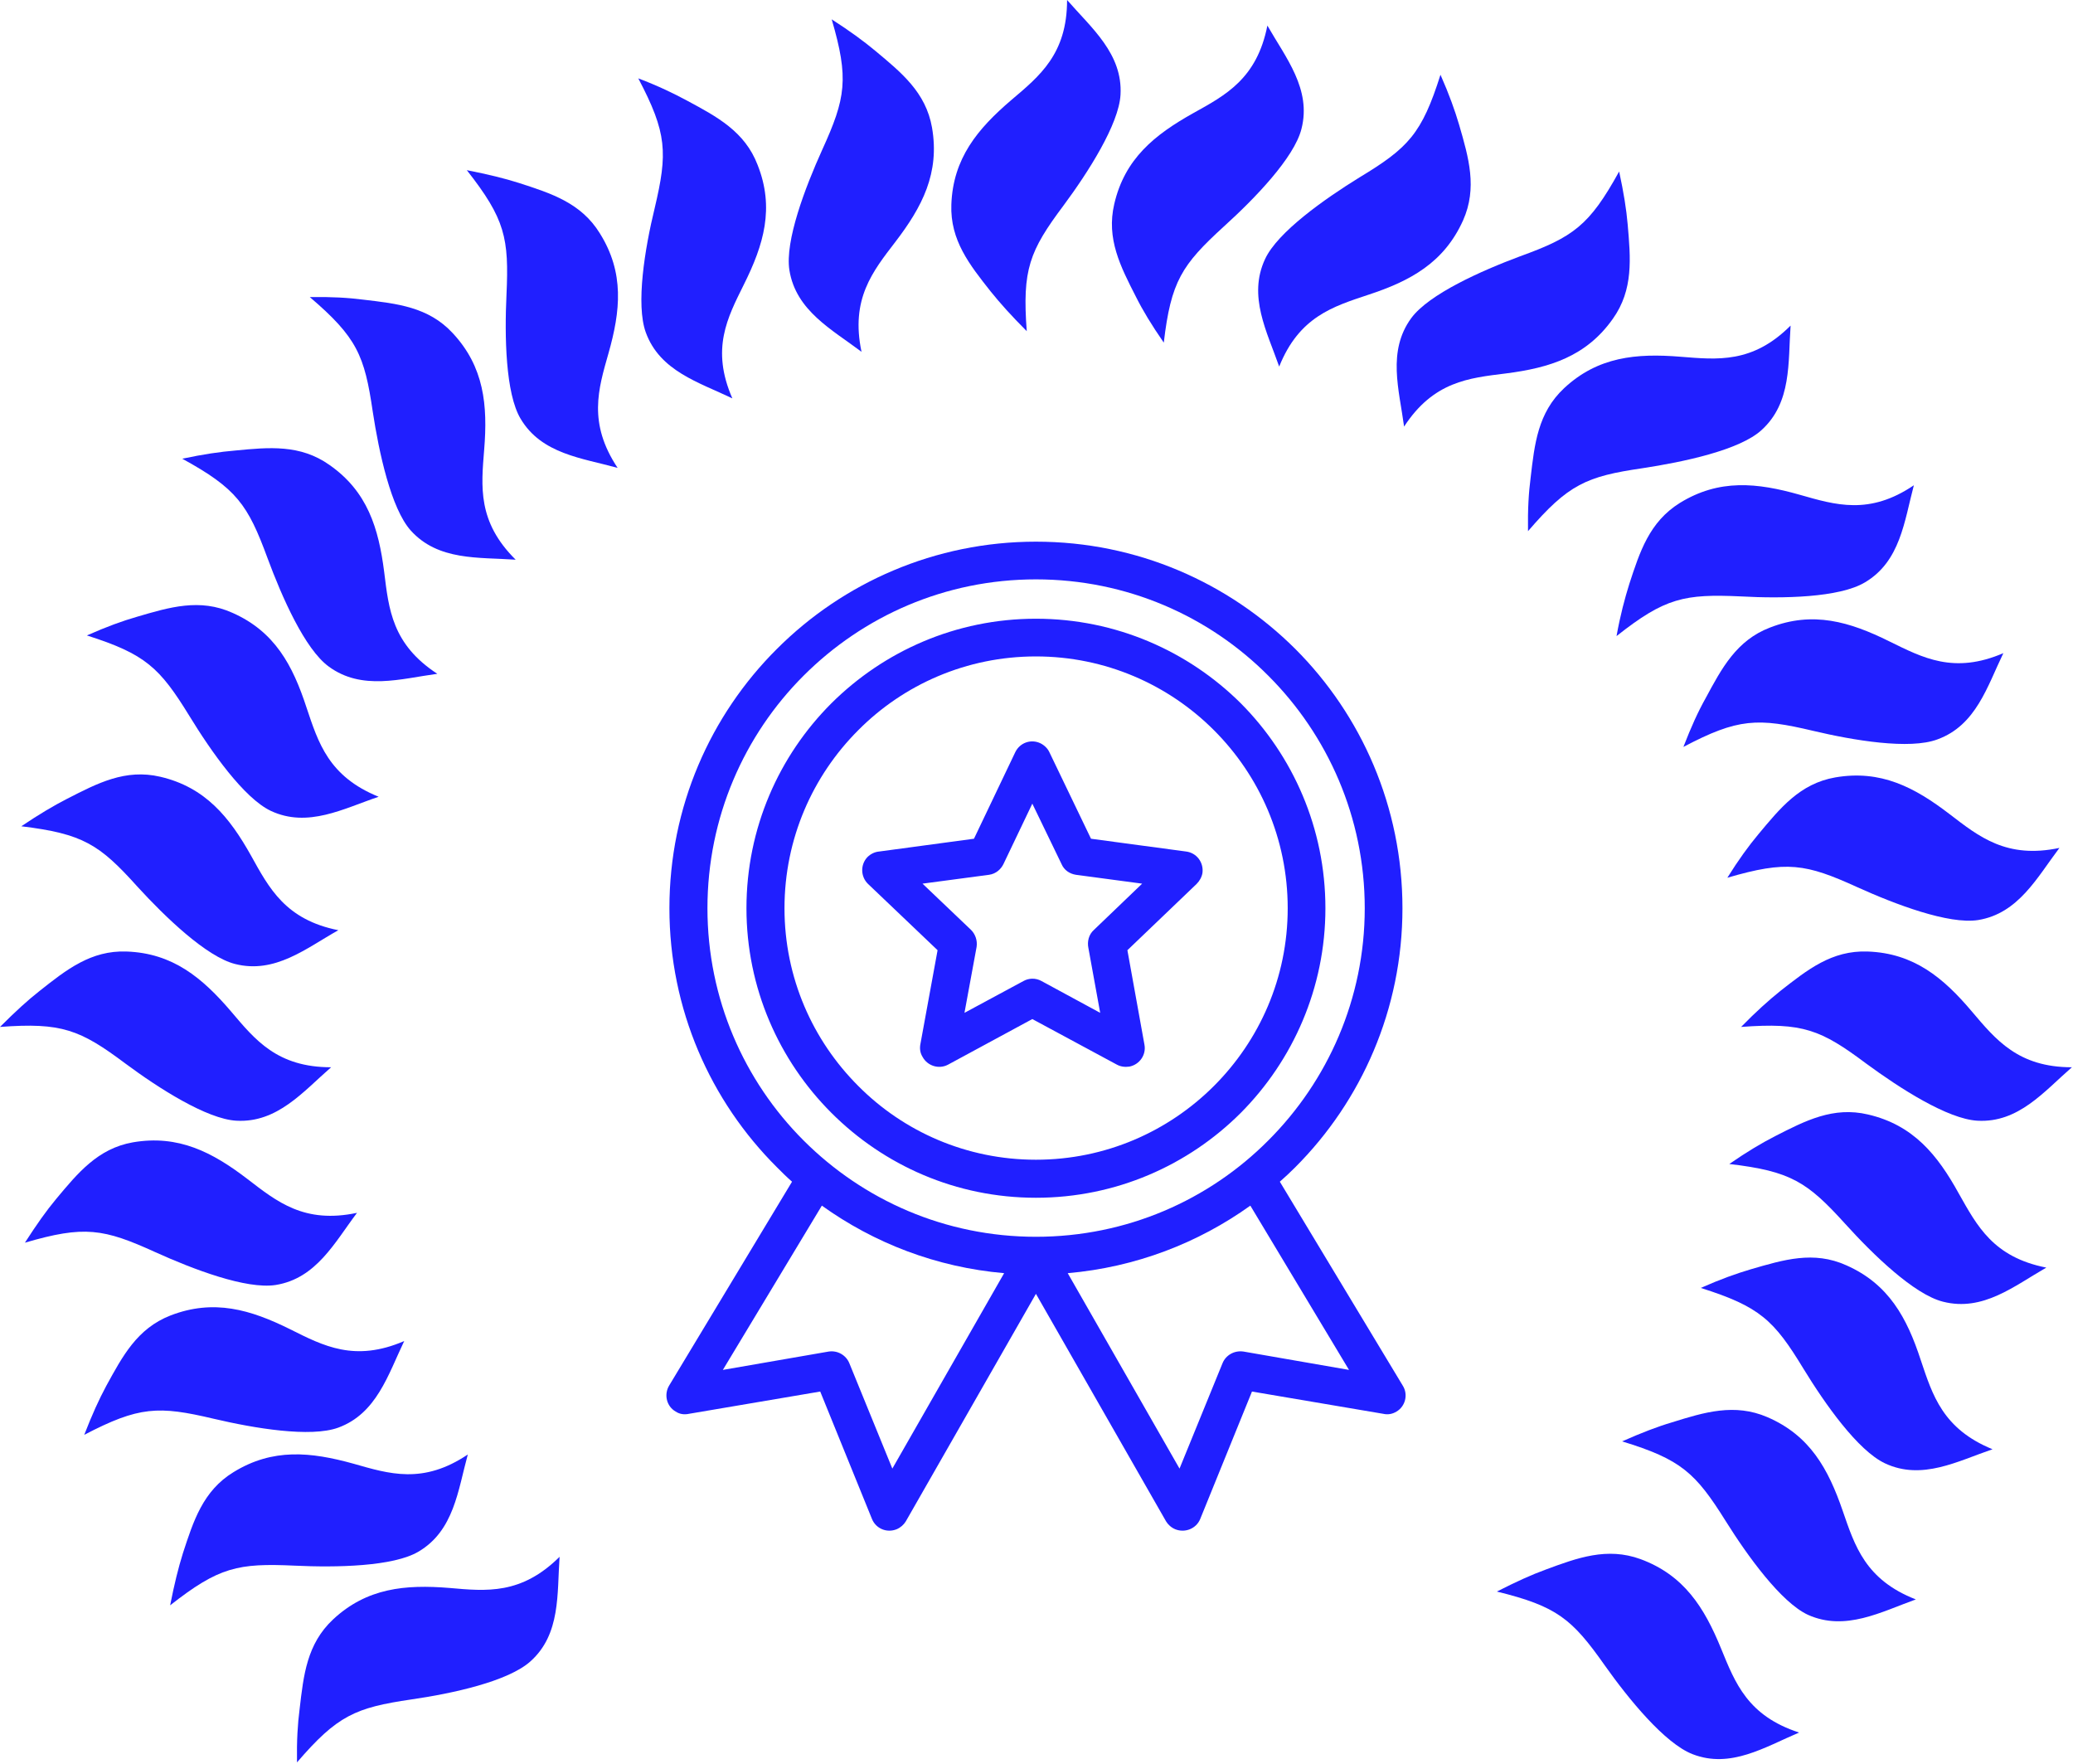
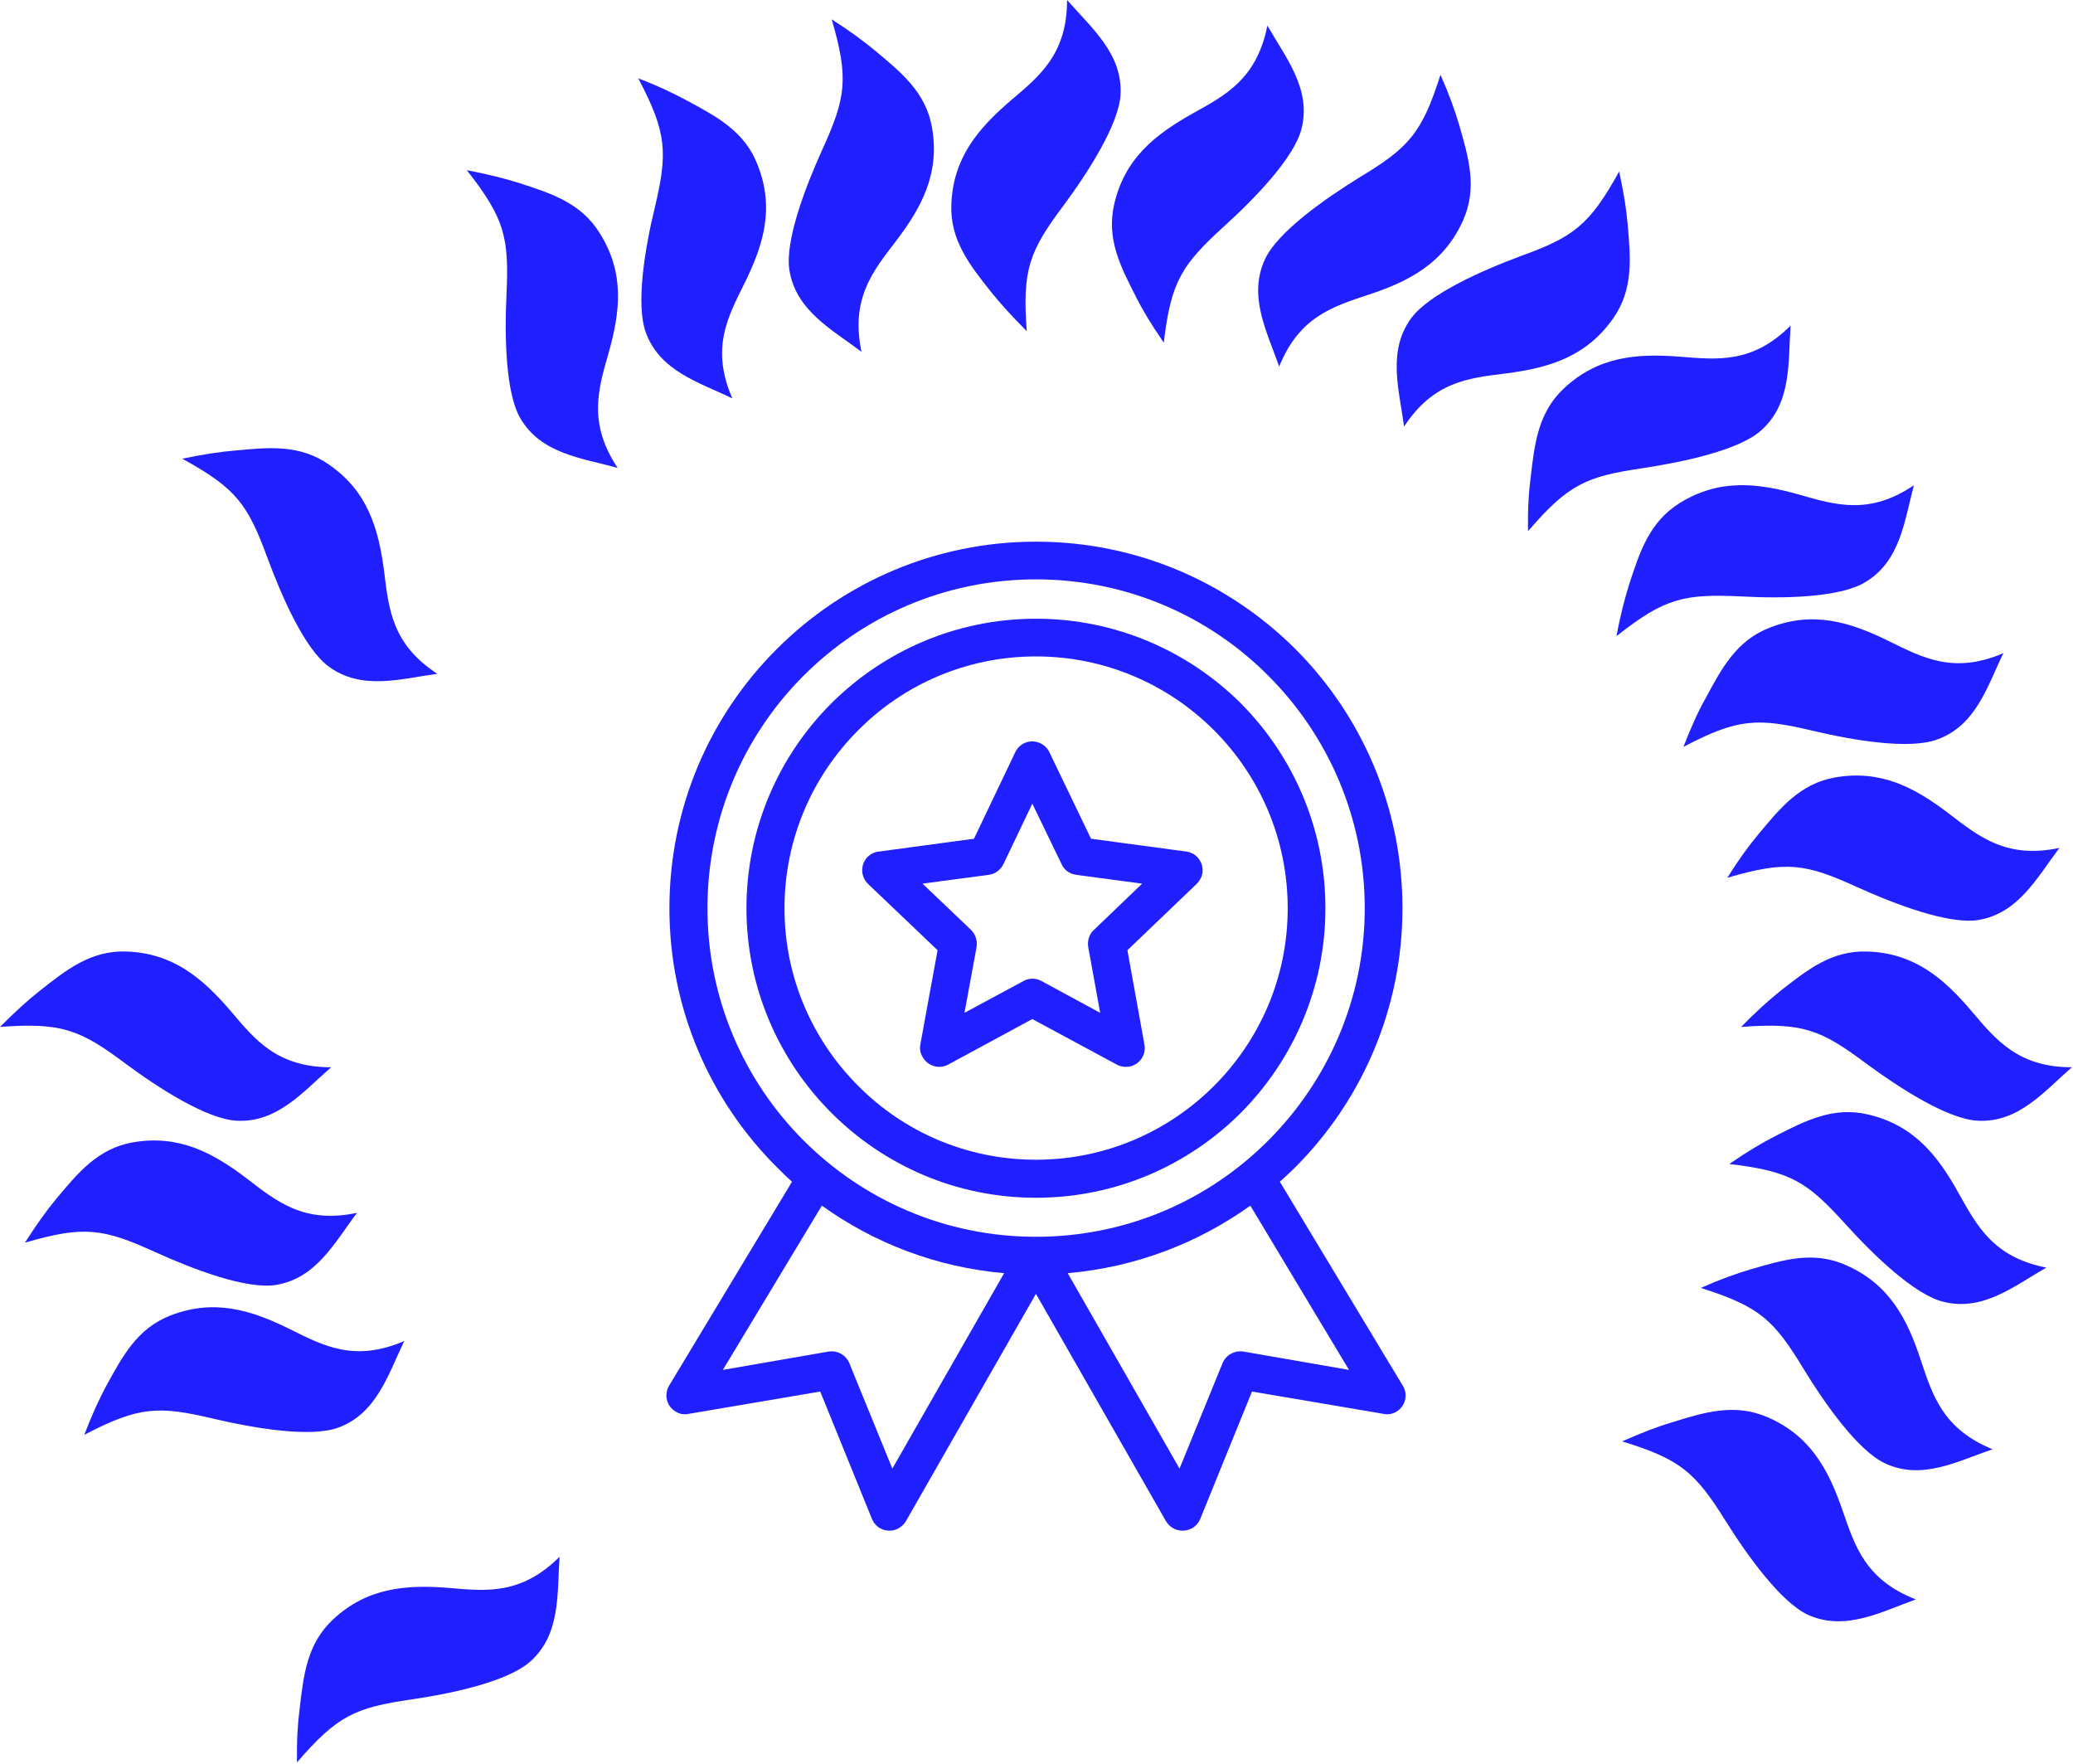
<svg xmlns="http://www.w3.org/2000/svg" width="201" height="171" viewBox="0 0 201 171" fill="none">
  <path fill-rule="evenodd" clip-rule="evenodd" d="M103.465 0C105.817 2.702 108.869 5.213 108.646 9.186C108.487 12.047 105.499 16.72 103.115 19.93C99.809 24.349 99.11 26.129 99.555 32.105C98.061 30.611 96.98 29.403 96.058 28.258C94.024 25.684 92.117 23.3 92.244 19.835C92.403 15.353 94.787 12.492 98.061 9.695C100.795 7.375 103.465 5.245 103.465 0Z" fill="#201FFF" />
  <path fill-rule="evenodd" clip-rule="evenodd" d="M200.892 103.466C198.19 105.818 195.71 108.87 191.737 108.647C188.844 108.488 184.204 105.5 180.961 103.116C176.543 99.811 174.795 99.111 168.819 99.556C170.281 98.062 171.489 96.982 172.633 96.06C175.24 94.025 177.592 92.118 181.088 92.245C185.57 92.404 188.431 94.788 191.197 98.062C193.517 100.796 195.679 103.466 200.892 103.466Z" fill="#201FFF" />
  <path fill-rule="evenodd" clip-rule="evenodd" d="M32.105 103.466C29.403 105.818 26.892 108.87 22.918 108.647C20.058 108.488 15.385 105.5 12.174 103.116C7.756 99.811 5.976 99.111 0 99.556C1.494 98.062 2.67 96.982 3.846 96.06C6.421 94.025 8.805 92.118 12.27 92.245C16.752 92.404 19.612 94.788 22.41 98.062C24.73 100.796 26.86 103.466 32.105 103.466Z" fill="#201FFF" />
  <path fill-rule="evenodd" clip-rule="evenodd" d="M173.618 31.564C173.364 35.124 173.746 39.034 170.789 41.704C168.66 43.643 163.224 44.788 159.251 45.392C153.815 46.186 152.067 46.949 148.157 51.495C148.125 49.365 148.221 47.776 148.411 46.313C148.793 43.039 149.111 40.02 151.654 37.636C154.928 34.584 158.647 34.234 162.938 34.584C166.53 34.87 169.931 35.252 173.618 31.564Z" fill="#201FFF" />
-   <path fill-rule="evenodd" clip-rule="evenodd" d="M174.445 167.961C171.139 169.36 167.801 171.49 164.114 170.059C161.412 169.01 157.916 164.719 155.595 161.445C152.417 156.931 150.954 155.724 145.137 154.293C147.013 153.34 148.475 152.672 149.874 152.163C152.957 151.019 155.818 149.97 159.06 151.146C163.288 152.704 165.258 155.851 166.88 159.824C168.246 163.162 169.454 166.34 174.445 167.961Z" fill="#201FFF" />
  <path fill-rule="evenodd" clip-rule="evenodd" d="M54.258 150.924C54.004 154.484 54.386 158.425 51.429 161.064C49.268 163.003 43.864 164.179 39.891 164.751C34.455 165.546 32.707 166.309 28.797 170.854C28.765 168.724 28.861 167.135 29.052 165.673C29.433 162.399 29.751 159.379 32.294 156.995C35.568 153.944 39.287 153.594 43.578 153.944C47.17 154.261 50.539 154.611 54.258 150.924Z" fill="#201FFF" />
-   <path fill-rule="evenodd" clip-rule="evenodd" d="M49.999 54.26C46.407 54.006 42.497 54.387 39.827 51.431C37.92 49.301 36.744 43.866 36.14 39.892C35.345 34.457 34.614 32.709 30.037 28.799C32.167 28.767 33.756 28.862 35.25 29.053C38.492 29.435 41.544 29.752 43.896 32.295C46.947 35.569 47.297 39.288 46.947 43.58C46.661 47.172 46.28 50.573 49.999 54.26Z" fill="#201FFF" />
  <path fill-rule="evenodd" clip-rule="evenodd" d="M194.248 63.319C192.69 66.53 191.61 70.312 187.859 71.679C185.157 72.696 179.69 71.775 175.812 70.853C170.44 69.581 168.532 69.613 163.224 72.41C163.987 70.439 164.654 68.977 165.386 67.674C166.943 64.781 168.374 62.08 171.616 60.84C175.78 59.219 179.34 60.268 183.186 62.175C186.428 63.764 189.448 65.385 194.248 63.319Z" fill="#201FFF" />
  <path fill-rule="evenodd" clip-rule="evenodd" d="M39.193 130.008C37.636 133.25 36.523 137.033 32.804 138.4C30.102 139.385 24.635 138.463 20.725 137.542C15.353 136.27 13.478 136.334 8.169 139.099C8.932 137.128 9.6 135.666 10.299 134.363C11.888 131.47 13.287 128.8 16.529 127.529C20.725 125.908 24.285 126.956 28.131 128.864C31.374 130.485 34.393 132.074 39.193 130.008Z" fill="#201FFF" />
  <path fill-rule="evenodd" clip-rule="evenodd" d="M71.01 38.621C67.768 37.063 63.986 35.983 62.619 32.232C61.633 29.53 62.523 24.094 63.477 20.185C64.748 14.813 64.685 12.905 61.888 7.597C63.89 8.36 65.321 9.059 66.624 9.759C69.516 11.316 72.218 12.746 73.458 15.989C75.111 20.153 74.062 23.713 72.123 27.591C70.534 30.801 68.912 33.821 71.01 38.621Z" fill="#201FFF" />
  <path fill-rule="evenodd" clip-rule="evenodd" d="M193.199 140.498C189.83 141.642 186.365 143.549 182.773 141.865C180.135 140.625 176.956 136.111 174.858 132.678C171.997 127.974 170.631 126.67 164.909 124.859C166.848 124 168.374 123.46 169.772 123.047C172.951 122.125 175.844 121.235 179.022 122.665C183.123 124.477 184.903 127.751 186.238 131.852C187.382 135.253 188.368 138.527 193.199 140.498Z" fill="#201FFF" />
-   <path fill-rule="evenodd" clip-rule="evenodd" d="M36.714 77.242C33.313 78.386 29.848 80.293 26.256 78.609C23.649 77.369 20.471 72.855 18.373 69.422C15.48 64.718 14.113 63.415 8.424 61.603C10.363 60.745 11.857 60.204 13.287 59.791C16.434 58.869 19.358 57.979 22.537 59.41C26.637 61.221 28.386 64.496 29.721 68.596C30.865 71.997 31.85 75.271 36.714 77.242Z" fill="#201FFF" />
-   <path fill-rule="evenodd" clip-rule="evenodd" d="M124.031 35.538C122.855 32.168 120.979 28.703 122.664 25.112C123.872 22.505 128.418 19.295 131.819 17.197C136.555 14.336 137.858 12.969 139.67 7.247C140.528 9.186 141.069 10.712 141.482 12.111C142.404 15.29 143.262 18.214 141.863 21.361C140.02 25.461 136.746 27.241 132.677 28.576C129.244 29.721 125.97 30.706 124.031 35.538Z" fill="#201FFF" />
+   <path fill-rule="evenodd" clip-rule="evenodd" d="M124.031 35.538C122.855 32.168 120.979 28.703 122.664 25.112C123.872 22.505 128.418 19.295 131.819 17.197C136.555 14.336 137.858 12.969 139.67 7.247C140.528 9.186 141.069 10.712 141.482 12.111C142.404 15.29 143.262 18.214 141.863 21.361C140.02 25.461 136.746 27.241 132.677 28.576C129.244 29.721 125.97 30.706 124.031 35.538" fill="#201FFF" />
  <path fill-rule="evenodd" clip-rule="evenodd" d="M122.887 2.479C124.667 5.594 127.178 8.646 126.192 12.492C125.493 15.29 121.647 19.263 118.659 21.965C114.59 25.684 113.541 27.273 112.842 33.217C111.634 31.469 110.808 30.102 110.14 28.767C108.646 25.843 107.248 23.141 108.042 19.771C109.059 15.385 111.952 13.064 115.703 10.966C118.85 9.218 121.869 7.629 122.887 2.479Z" fill="#201FFF" />
  <path fill-rule="evenodd" clip-rule="evenodd" d="M198.412 122.888C195.297 124.668 192.277 127.179 188.399 126.194C185.602 125.494 181.629 121.648 178.927 118.66C175.24 114.591 173.65 113.542 167.674 112.843C169.423 111.635 170.821 110.809 172.125 110.141C175.049 108.647 177.751 107.249 181.12 108.043C185.507 109.06 187.859 111.953 189.925 115.704C191.705 118.851 193.263 121.871 198.412 122.888Z" fill="#201FFF" />
-   <path fill-rule="evenodd" clip-rule="evenodd" d="M32.804 90.179C29.689 91.927 26.669 94.439 22.791 93.453C20.026 92.754 16.02 88.908 13.319 85.951C9.631 81.851 8.042 80.834 2.066 80.103C3.814 78.927 5.213 78.1 6.516 77.433C9.441 75.939 12.143 74.508 15.544 75.303C19.898 76.32 22.251 79.213 24.349 82.963C26.097 86.11 27.686 89.162 32.804 90.179Z" fill="#201FFF" />
  <path fill-rule="evenodd" clip-rule="evenodd" d="M185.57 47.044C184.648 50.509 184.267 54.419 180.834 56.453C178.355 57.947 172.824 58.043 168.819 57.82C163.319 57.566 161.444 57.947 156.74 61.666C157.121 59.568 157.534 58.043 157.979 56.612C158.996 53.497 159.918 50.605 162.874 48.761C166.689 46.409 170.376 46.79 174.508 47.966C177.973 48.952 181.247 49.969 185.57 47.044Z" fill="#201FFF" />
-   <path fill-rule="evenodd" clip-rule="evenodd" d="M45.359 141.006C44.405 144.471 44.024 148.381 40.591 150.415C38.143 151.877 32.581 151.973 28.576 151.782C23.076 151.528 21.233 151.909 16.497 155.628C16.91 153.53 17.291 152.005 17.736 150.574C18.753 147.459 19.675 144.535 22.631 142.723C26.446 140.371 30.133 140.752 34.265 141.896C37.73 142.882 41.004 143.931 45.359 141.006Z" fill="#201FFF" />
  <path fill-rule="evenodd" clip-rule="evenodd" d="M59.885 45.36C56.452 44.406 52.51 44.025 50.476 40.592C49.014 38.144 48.918 32.581 49.109 28.576C49.363 23.077 48.982 21.234 45.263 16.497C47.361 16.911 48.918 17.292 50.317 17.737C53.464 18.754 56.356 19.676 58.168 22.632C60.552 26.447 60.171 30.134 58.995 34.266C58.009 37.731 56.992 41.005 59.885 45.36Z" fill="#201FFF" />
  <path fill-rule="evenodd" clip-rule="evenodd" d="M199.684 82.201C197.522 85.061 195.71 88.558 191.8 89.194C188.94 89.639 183.758 87.668 180.103 86.015C175.081 83.726 173.237 83.409 167.484 85.093C168.596 83.313 169.55 82.01 170.503 80.866C172.601 78.355 174.508 75.971 177.941 75.367C182.36 74.604 185.634 76.32 189.035 78.927C191.896 81.12 194.566 83.281 199.684 82.201Z" fill="#201FFF" />
  <path fill-rule="evenodd" clip-rule="evenodd" d="M34.616 117.579C32.454 120.44 30.674 123.937 26.733 124.572C23.872 125.017 18.722 123.047 15.067 121.394C10.045 119.105 8.169 118.787 2.416 120.472C3.56 118.692 4.482 117.389 5.436 116.244C7.533 113.733 9.472 111.349 12.874 110.745C17.292 109.982 20.598 111.699 23.999 114.305C26.86 116.499 29.498 118.66 34.616 117.579Z" fill="#201FFF" />
  <path fill-rule="evenodd" clip-rule="evenodd" d="M83.534 34.107C80.674 31.946 77.177 30.134 76.541 26.192C76.096 23.363 78.067 18.182 79.72 14.527C82.009 9.504 82.327 7.629 80.642 1.875C82.422 3.02 83.725 3.973 84.87 4.927C87.381 7.025 89.765 8.932 90.369 12.365C91.132 16.783 89.415 20.058 86.808 23.459C84.615 26.32 82.454 28.99 83.534 34.107Z" fill="#201FFF" />
  <path fill-rule="evenodd" clip-rule="evenodd" d="M185.761 155.056C182.392 156.264 178.927 158.171 175.303 156.55C172.697 155.342 169.454 150.86 167.325 147.459C164.4 142.786 163.002 141.483 157.28 139.735C159.219 138.877 160.713 138.304 162.112 137.891C165.259 136.906 168.183 136.016 171.362 137.383C175.494 139.163 177.274 142.405 178.673 146.474C179.849 149.875 180.866 153.149 185.761 155.056Z" fill="#201FFF" />
  <path fill-rule="evenodd" clip-rule="evenodd" d="M42.403 65.322C38.874 65.799 35.092 66.975 31.881 64.623C29.561 62.938 27.336 57.884 25.937 54.101C24.03 48.92 22.949 47.362 17.673 44.47C19.771 44.025 21.328 43.802 22.822 43.675C26.096 43.357 29.116 43.071 31.945 45.074C35.632 47.648 36.713 51.209 37.253 55.468C37.698 59.06 38.016 62.461 42.403 65.322Z" fill="#201FFF" />
  <path fill-rule="evenodd" clip-rule="evenodd" d="M136.142 41.355C135.665 37.794 134.489 34.044 136.841 30.833C138.558 28.513 143.612 26.256 147.363 24.857C152.544 22.982 154.101 21.869 156.994 16.625C157.439 18.691 157.693 20.28 157.82 21.742C158.106 25.048 158.393 28.068 156.39 30.897C153.815 34.552 150.255 35.665 145.996 36.205C142.436 36.65 139.003 36.968 136.142 41.355Z" fill="#201FFF" />
  <path d="M100.445 52.512C110.267 52.512 119.136 56.485 125.588 62.906C132.009 69.327 135.983 78.227 135.983 88.049C135.983 97.84 132.009 106.74 125.588 113.161C125.112 113.638 124.603 114.115 124.094 114.56L136.014 134.331C136.555 135.189 136.269 136.333 135.411 136.842C134.997 137.096 134.552 137.16 134.139 137.065L121.393 134.903L116.37 147.268C115.989 148.19 114.908 148.635 113.954 148.254C113.573 148.095 113.255 147.809 113.064 147.491L100.445 125.431L87.826 147.491C87.635 147.809 87.317 148.095 86.936 148.254C85.982 148.635 84.933 148.19 84.552 147.268L79.529 134.903L66.783 137.065C66.338 137.16 65.893 137.096 65.511 136.842C64.621 136.333 64.367 135.189 64.876 134.331L76.796 114.56C76.287 114.115 75.81 113.638 75.334 113.161C68.881 106.74 64.907 97.84 64.907 88.049C64.907 78.227 68.881 69.327 75.334 62.906C81.754 56.485 90.655 52.512 100.445 52.512ZM121.234 116.88C116.18 120.504 110.108 122.856 103.528 123.428L114.368 142.373L118.532 132.169C118.85 131.375 119.676 130.898 120.566 131.025L130.801 132.805L121.234 116.88ZM97.362 123.428C90.782 122.856 84.742 120.504 79.688 116.88L70.089 132.805L80.356 131.025C81.214 130.898 82.04 131.375 82.358 132.169L86.522 142.373L97.362 123.428ZM101.748 72.919L105.785 81.311L115.003 82.55C116.021 82.677 116.72 83.599 116.593 84.616C116.529 85.03 116.307 85.411 116.021 85.697L109.314 92.118L110.966 101.273C111.157 102.258 110.49 103.212 109.504 103.402C109.059 103.466 108.646 103.402 108.296 103.212L100.095 98.793L91.926 103.212C91.036 103.688 89.924 103.339 89.447 102.449C89.192 102.036 89.161 101.591 89.256 101.146L90.909 92.118L84.17 85.697C83.439 84.998 83.407 83.822 84.107 83.091C84.424 82.773 84.838 82.582 85.251 82.55L94.437 81.311L98.442 72.919C98.888 71.997 99.968 71.616 100.89 72.061C101.271 72.251 101.589 72.569 101.748 72.919ZM102.924 83.758L100.095 77.909L97.33 83.695C97.076 84.267 96.567 84.712 95.9 84.807L89.447 85.665L94.151 90.147C94.564 90.561 94.787 91.165 94.692 91.8L93.516 98.189L99.237 95.106C99.746 94.82 100.413 94.788 100.985 95.106L106.675 98.189L105.531 91.896C105.404 91.292 105.563 90.592 106.071 90.147L110.744 85.665L104.323 84.807C103.719 84.712 103.179 84.362 102.924 83.758ZM100.445 59.982C108.201 59.982 115.226 63.129 120.312 68.183C125.366 73.269 128.513 80.293 128.513 88.049C128.513 95.774 125.366 102.798 120.312 107.884C115.226 112.97 108.201 116.117 100.445 116.117C92.689 116.117 85.696 112.97 80.61 107.884C75.524 102.798 72.377 95.774 72.377 88.049C72.377 80.293 75.524 73.269 80.61 68.183C85.696 63.129 92.689 59.982 100.445 59.982ZM117.705 70.789C113.287 66.371 107.184 63.637 100.445 63.637C93.706 63.637 87.603 66.371 83.217 70.789C78.798 75.207 76.065 81.311 76.065 88.049C76.065 94.788 78.798 100.859 83.217 105.278C87.603 109.696 93.706 112.43 100.445 112.43C107.184 112.43 113.287 109.696 117.705 105.278C122.124 100.859 124.857 94.788 124.857 88.049C124.857 81.311 122.124 75.207 117.705 70.789ZM122.982 65.513C117.228 59.727 109.25 56.167 100.445 56.167C91.64 56.167 83.693 59.727 77.908 65.513C72.155 71.266 68.595 79.245 68.595 88.049C68.595 96.823 72.155 104.801 77.908 110.554C83.693 116.34 91.64 119.9 100.445 119.9C109.25 119.9 117.228 116.34 122.982 110.554C128.735 104.801 132.327 96.823 132.327 88.049C132.327 79.245 128.735 71.266 122.982 65.513Z" fill="#201FFF" />
</svg>